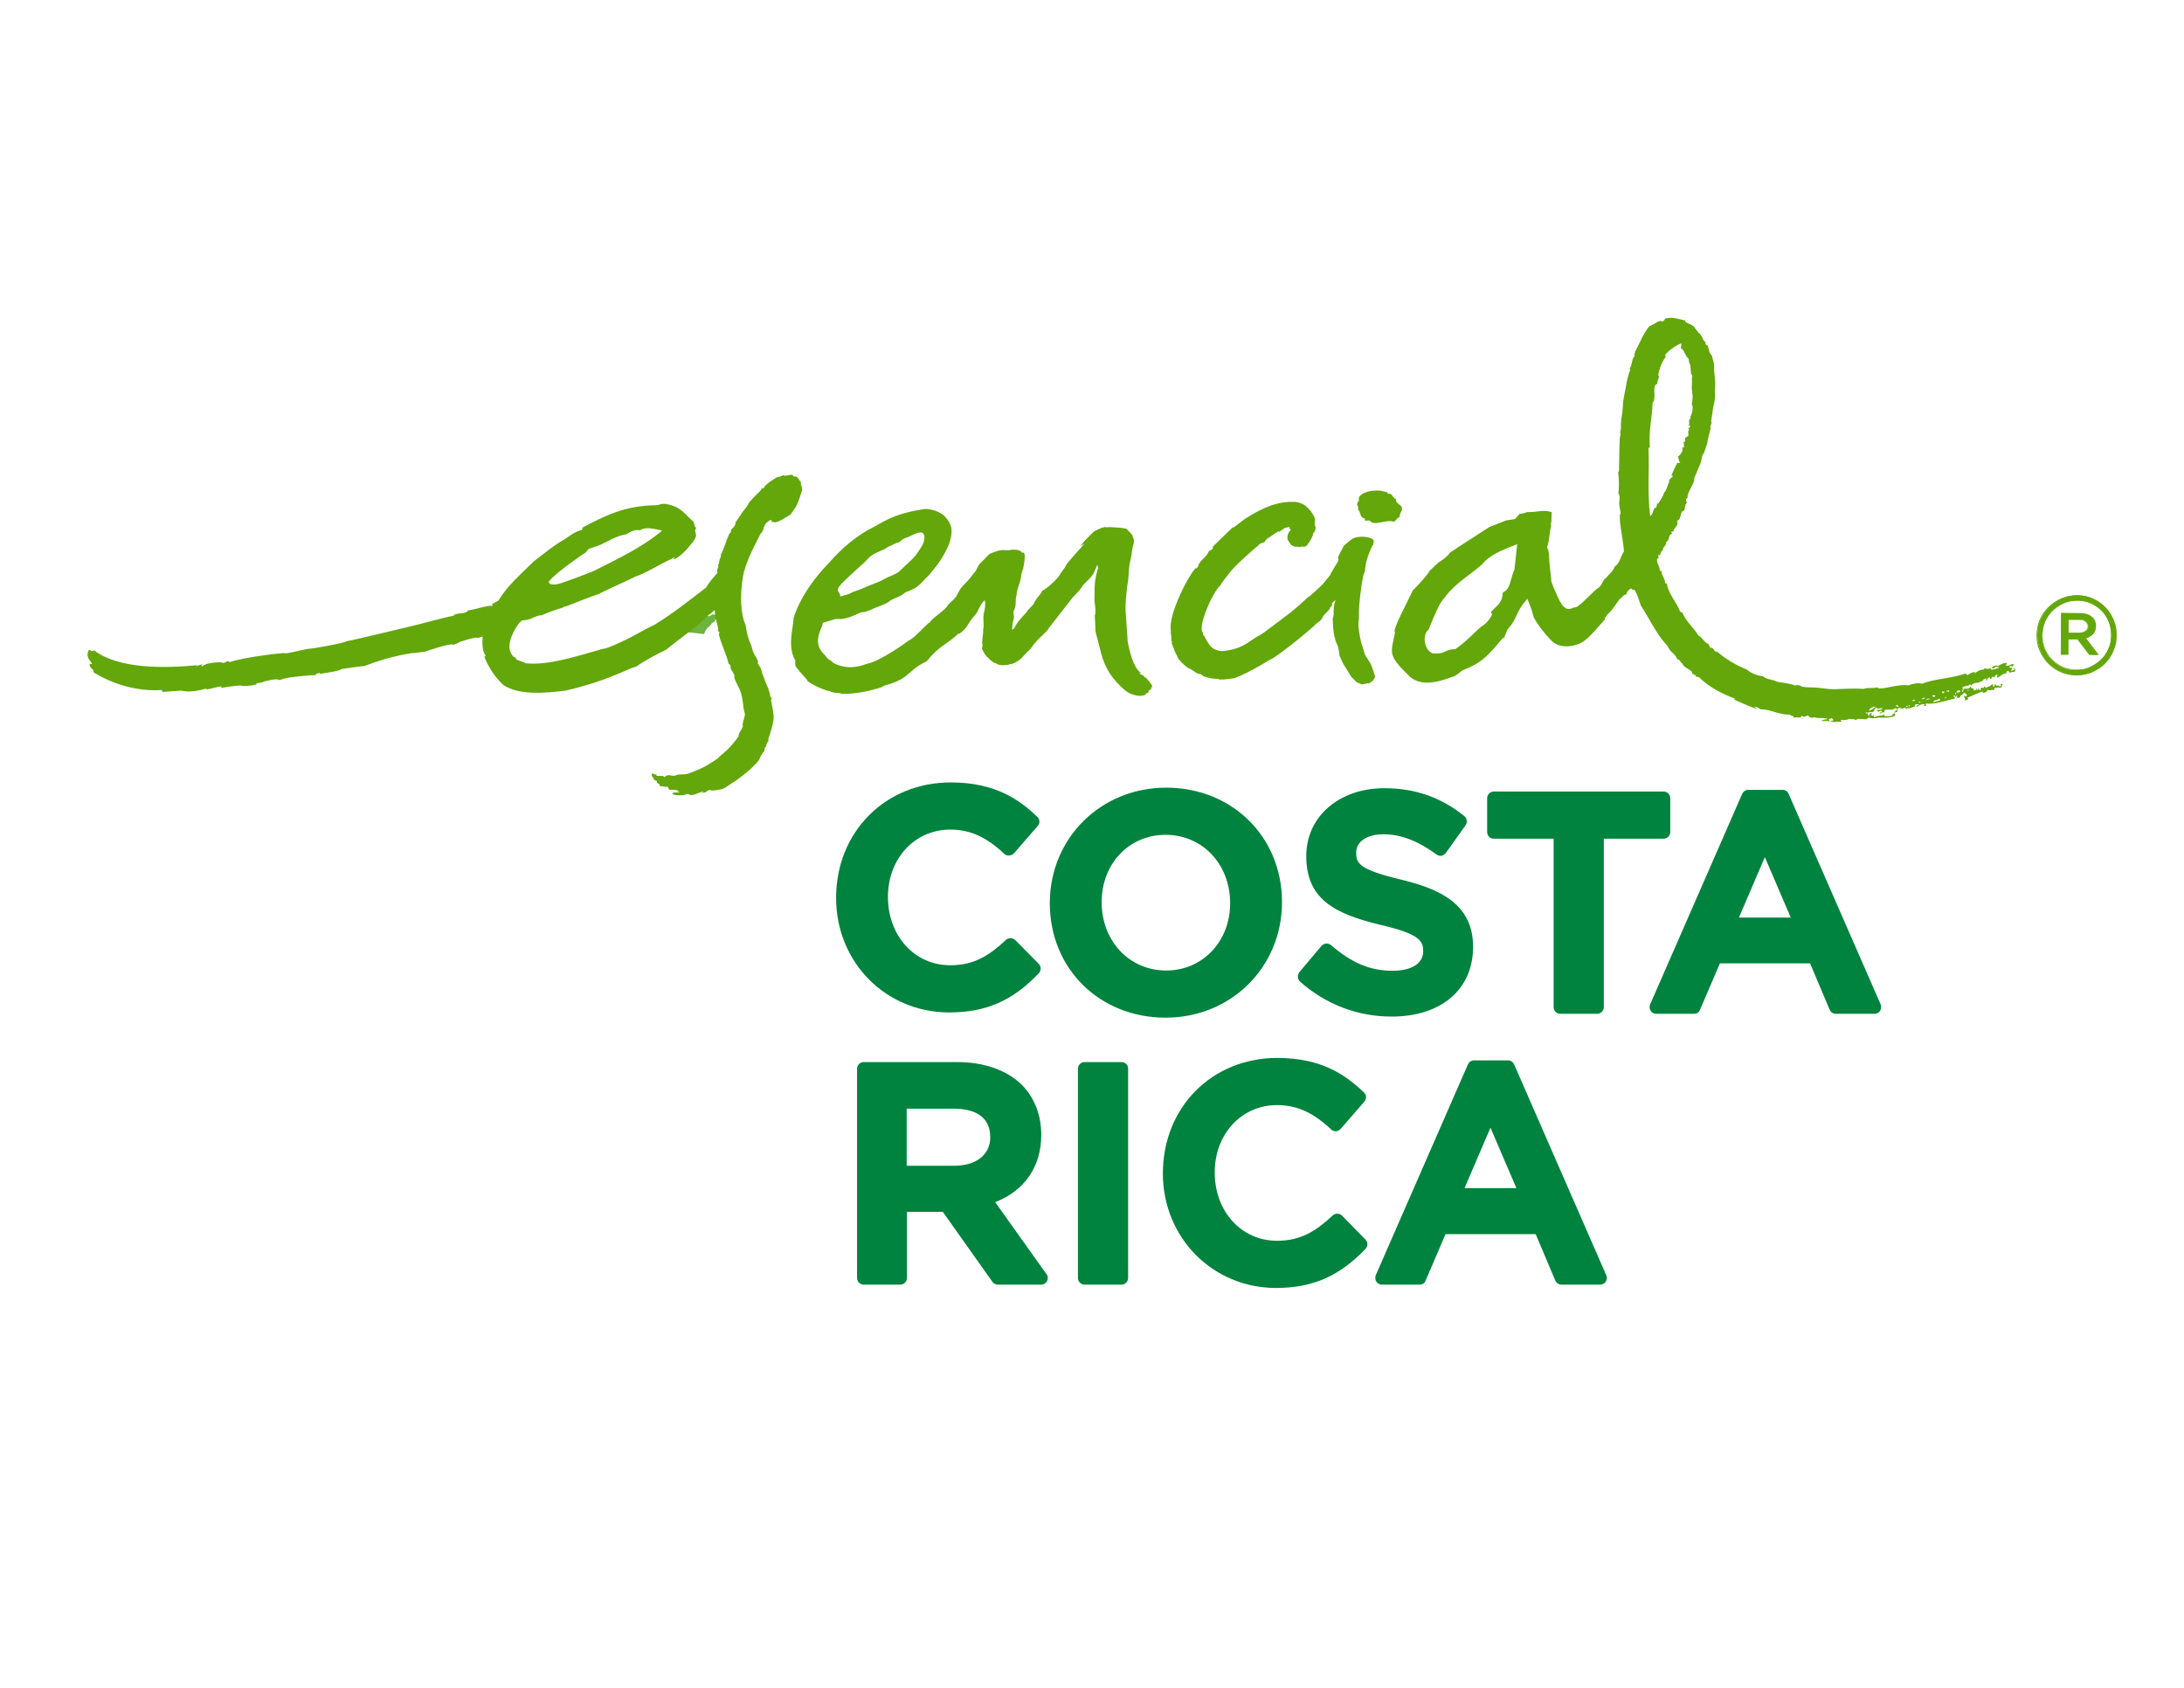
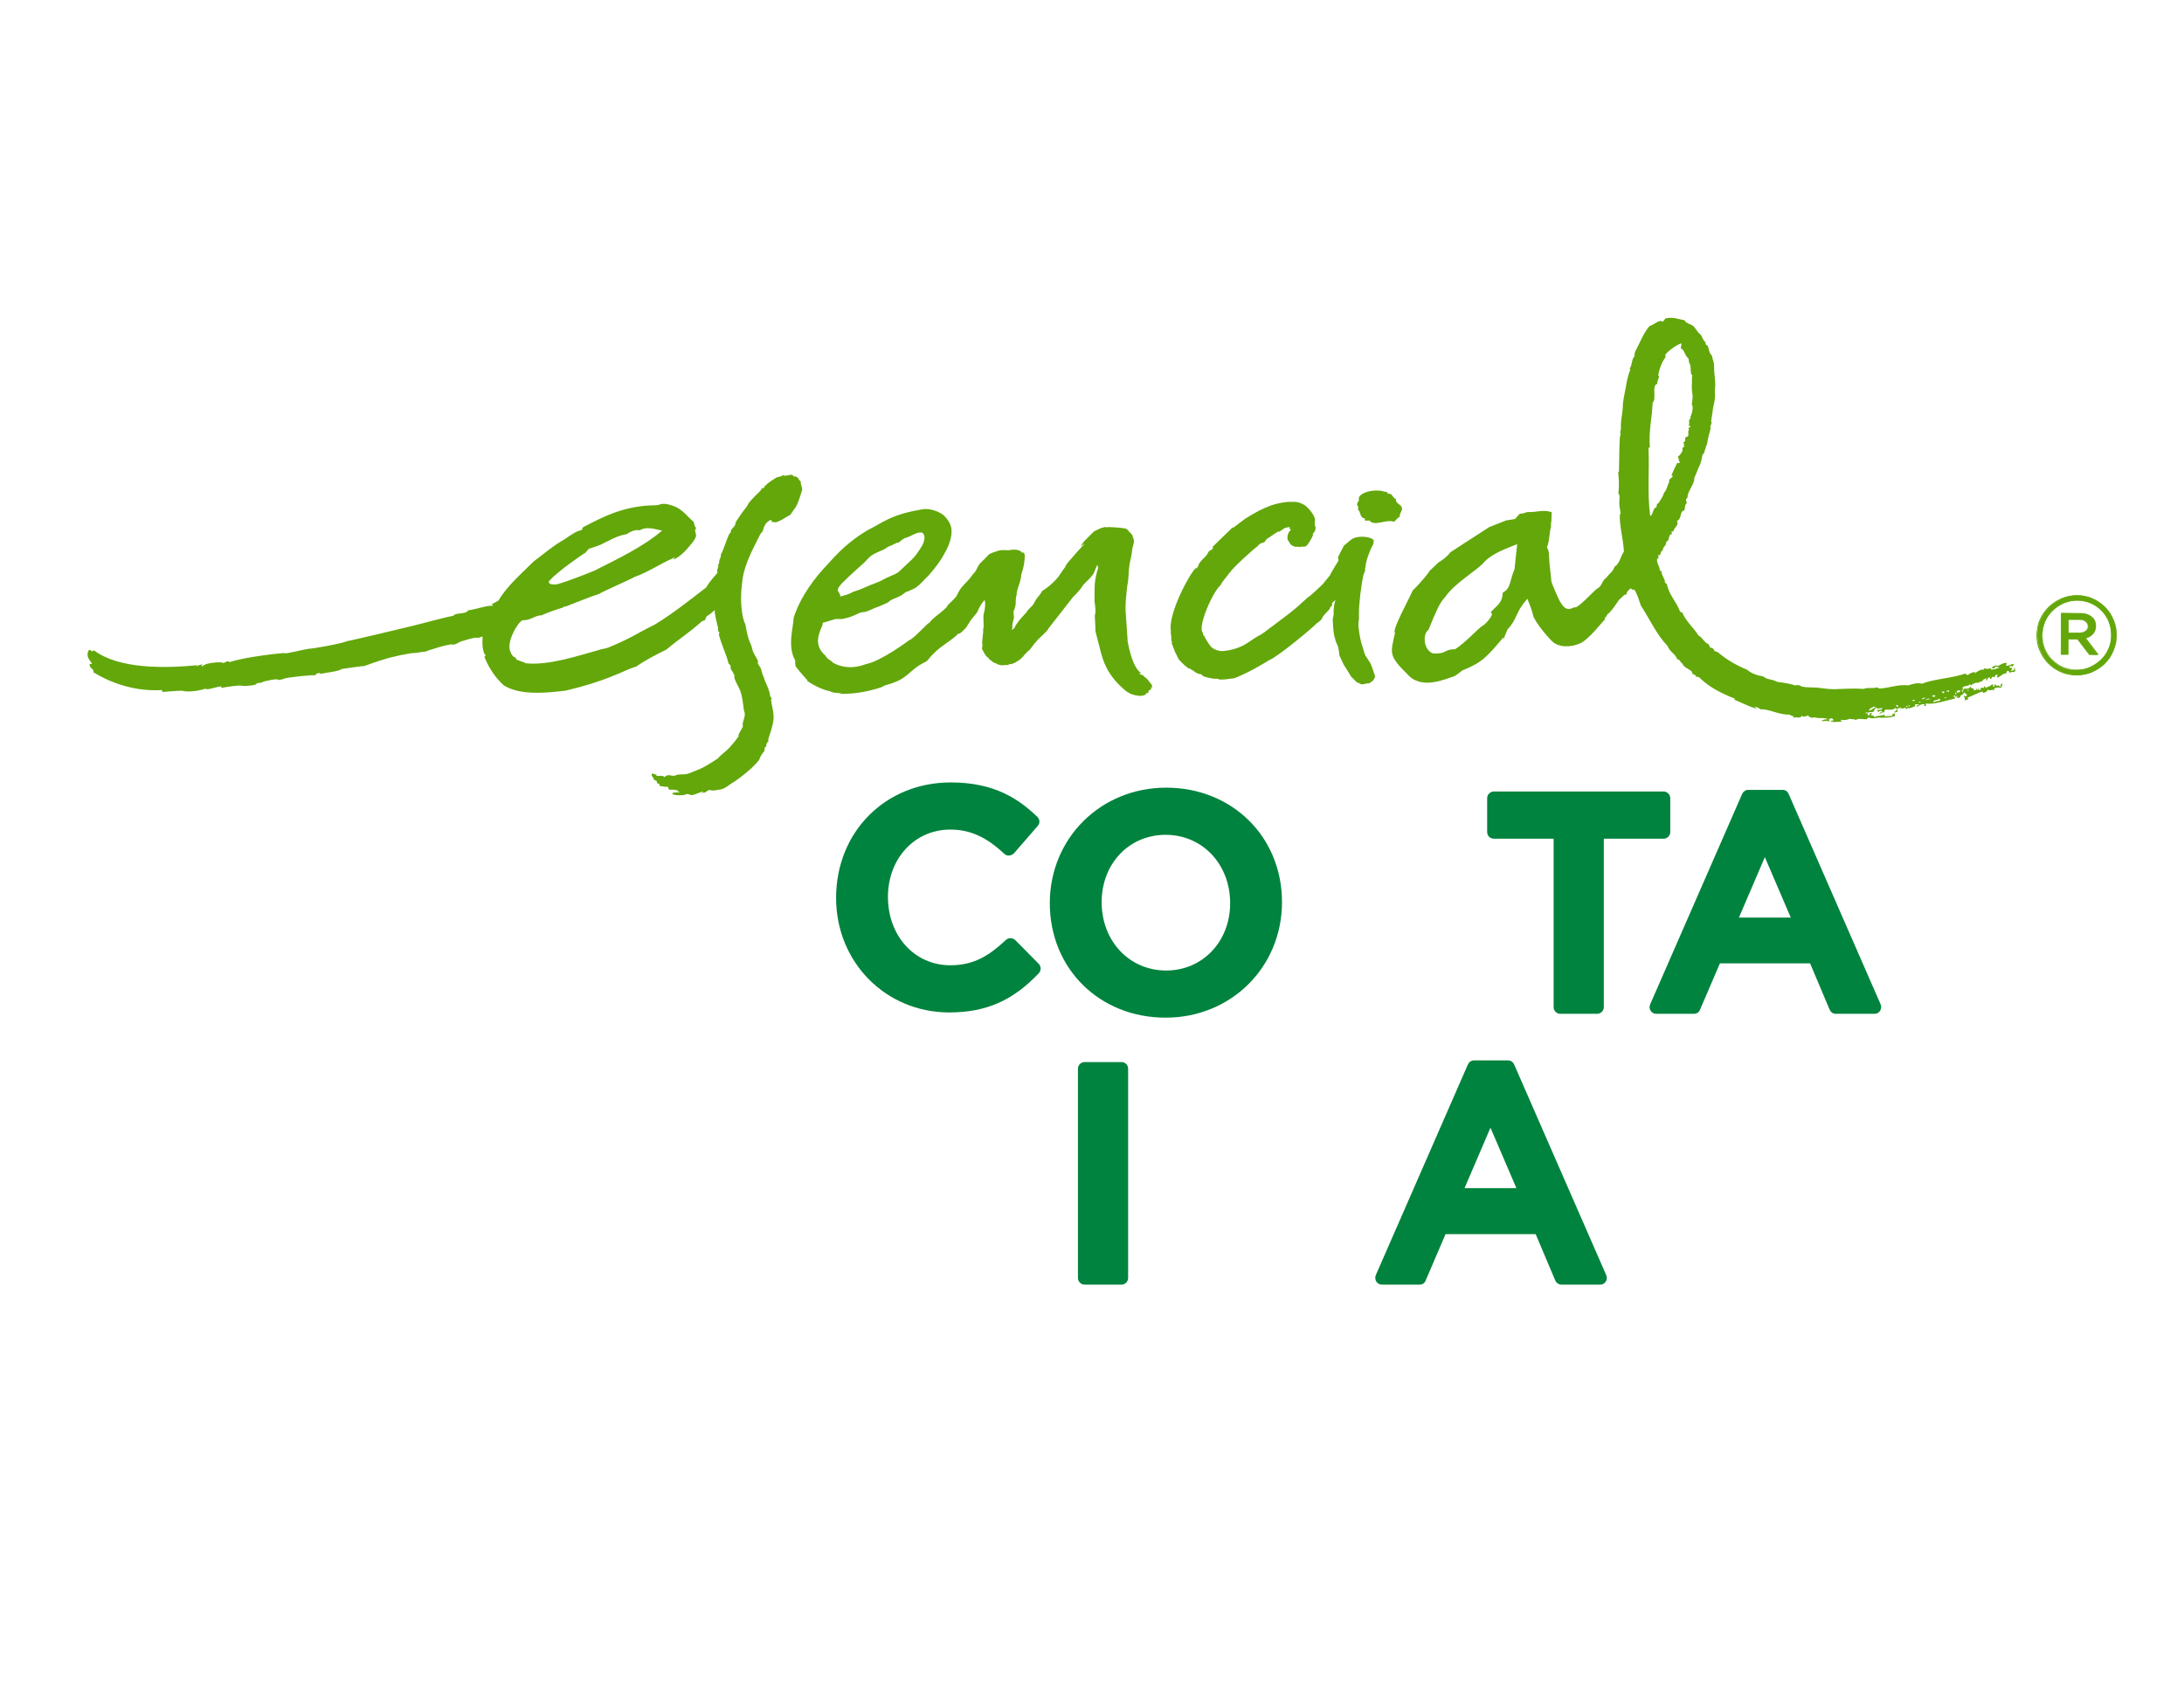
<svg xmlns="http://www.w3.org/2000/svg" version="1.1" id="Layer_1" x="0px" y="0px" viewBox="0 0 792 612" style="enable-background:new 0 0 792 612;" xml:space="preserve">
  <style type="text/css">
	.st0{fill:#6CB33F;}
	.st1{fill:#00833E;}
	.st2{fill:#63A70A;}
</style>
  <path class="st0" d="M255.9,223.6c0.4,2.2-2,1.2-2.6,2.2C252.9,225.2,254.8,223.9,255.9,223.6z" />
-   <path class="st0" d="M248,229.1c0.6-0.6,0.9-1,1.3-1.3c0,0.3,0.6-0.6,0.4-0.9c0.3-0.1,0.3-0.4,0.6-0.6c0.1,0.1-0.4,0.3,0,0.4  c0.6-0.4,0.7-1.4,1.4-2c0.1-0.1,0.6-0.1,0.9-0.3c0.1-0.1,0.3-0.4,0.4-0.6c0.7-0.7,1.7-1.3,2.2-1c-0.1,0.6-0.9,0.7-1,1.2  c0.3,0.1,0.4-0.4,0.6,0.1c0.7-0.4,1.2-0.6,1.4-0.9c0.3,0,0.6,0,0.9,0.3c0.6-0.4,0.9-0.4,1.6-0.9c0.1,0.7,0.9-0.1,1.3,0.4  c0.3,0,0.4,0,0.7-0.1c0.4,0.6,1,0,1.3,0.9c-0.3,0.3-0.6,0-0.9,0.4c0-0.1-0.1-0.1-0.1-0.3c-0.6,0.3-1,0.9-1.6,0.7  c0.1,0.9-0.9,1-1.3,1.4c-0.1,0.1-0.1,0.4-0.4,0.6c-0.4,0.6-1.2,0.9-1.4,1.4c-0.4,0.4-0.7,1.3-1,1.9" />
  <g>
    <path class="st1" d="M368.2,340.9c-0.9-0.9-2.4-1-3.4-0.1c-6.1,5.7-11.6,9.2-20.2,9.2c-12.9,0-22.6-10.6-22.6-24.8   c0-13.9,9.7-24.4,22.6-24.4c7.1,0,13,2.6,19.6,8.8c0.5,0.5,1.2,0.7,1.8,0.6c0.6-0.1,1.3-0.3,1.7-0.8l8.6-9.9c0.9-1,0.8-2.4-0.1-3.3   c-6.5-6.2-15.2-12.5-31.4-12.5c-23.7,0-41.6,17.9-41.6,41.9c0,23.3,18,41.5,41,41.5c13.3,0,23-4.2,32.5-14.2c0.9-0.9,0.9-2.5,0-3.4   L368.2,340.9z" />
    <path class="st1" d="M422.9,285.6c-23.7,0-42.2,18.3-42.2,41.9c0,23.7,18,41.5,42,41.5c23.7,0,42.2-18.3,42.2-41.9   C464.9,303.4,446.8,285.6,422.9,285.6 M422.9,351.9c-13.3,0-23.4-10.6-23.4-24.8c0-13.9,9.9-24.4,23.2-24.4   c13.3,0,23.4,10.6,23.4,24.8C446.1,341.4,436.1,351.9,422.9,351.9" />
-     <path class="st1" d="M507.9,318.9c-15.4-3.7-16.1-6-16.1-9.8c0-4,4-6.6,9.9-6.6c6.3,0,12.5,2.4,19.2,7.3c0.5,0.4,1.2,0.6,1.8,0.5   c0.6-0.1,1.2-0.5,1.6-1l7.2-10.1c0.7-1,0.5-2.5-0.5-3.3c-8.4-6.8-17.9-10.1-29-10.1c-16.4,0-28.3,10.3-28.3,24.6   c0,15.4,9.9,20.9,27.1,25c14.2,3.3,15.3,5.9,15.3,9.5c0,5.3-5.7,7.1-11,7.1c-8.2,0-14.9-2.8-22.4-9.3c-0.5-0.4-1.1-0.6-1.8-0.6   c-0.6,0.1-1.2,0.4-1.7,0.9l-8,9.5c-0.8,1-0.7,2.5,0.2,3.4c9.4,8.3,20.8,12.7,33.3,12.7c17.9,0,29.5-9.8,29.5-25.3   C534.2,327.5,521.6,322.2,507.9,318.9" />
    <path class="st1" d="M605.7,301.7v-12.3c0-1.3-1.1-2.4-2.4-2.4h-61.6c-1.3,0-2.4,1.1-2.4,2.4v12.3c0,1.4,1.1,2.4,2.4,2.4h21.7v61.1   c0,1.3,1.1,2.4,2.4,2.4h13.4c1.3,0,2.4-1.1,2.4-2.4v-61.1h21.7C604.6,304.1,605.7,303,605.7,301.7" />
    <path class="st1" d="M648.6,287.8c-0.4-0.9-1.2-1.4-2.2-1.4H634c-1,0-1.8,0.6-2.2,1.4l-33.4,76.4c-0.3,0.8-0.3,1.6,0.2,2.3   c0.4,0.7,1.2,1.1,2,1.1h13.7c1,0,1.9-0.6,2.2-1.5l7.2-16.8h32.7l7.1,16.8c0.4,0.9,1.2,1.5,2.2,1.5h14.1c0.8,0,1.6-0.4,2-1.1   c0.4-0.7,0.5-1.5,0.2-2.3L648.6,287.8z M649.4,332.7h-18.8l9.4-21.9L649.4,332.7z" />
-     <path class="st1" d="M360.9,435.9c10.7-4.2,16.7-12.9,16.7-24.4c0-7.1-2.4-13.4-7-18.1c-5.5-5.4-13.7-8.3-23.6-8.3h-33.8   c-1.3,0-2.4,1.1-2.4,2.4v75.9c0,1.3,1.1,2.4,2.4,2.4h13.3c1.3,0,2.4-1.1,2.4-2.4v-24h13l18,25.4c0.4,0.6,1.2,1,2,1h15.7   c0.9,0,1.7-0.5,2.1-1.3c0.4-0.8,0.4-1.8-0.2-2.5L360.9,435.9z M328.8,402h17c6.1,0,13.3,1.8,13.3,10.4c0,6.3-5.1,10.3-13.2,10.3   h-17.1V402z" />
    <path class="st1" d="M406.7,385.1h-13.4c-1.3,0-2.4,1.1-2.4,2.4v75.9c0,1.3,1.1,2.4,2.4,2.4h13.4c1.3,0,2.4-1.1,2.4-2.4v-75.9   C409.1,386.1,408,385.1,406.7,385.1" />
-     <path class="st1" d="M486.7,440.8c-0.9-0.9-2.4-1-3.4-0.1c-6.1,5.7-11.6,9.2-20.2,9.2c-12.9,0-22.6-10.6-22.6-24.8   c0-13.9,9.7-24.4,22.6-24.4c7.1,0,13,2.6,19.6,8.8c0.5,0.5,1.2,0.7,1.8,0.7c0.6,0,1.2-0.4,1.7-0.9l8.6-9.9c0.8-1,0.8-2.4-0.2-3.3   c-6.5-6.2-15.2-12.5-31.4-12.5c-23.7,0-41.5,17.9-41.5,41.9c0,23.2,18,41.5,41,41.5c13.2,0,23-4.2,32.5-14.2c0.9-0.9,0.9-2.4,0-3.3   L486.7,440.8z" />
    <path class="st1" d="M582.5,462.4L549.1,386c-0.4-0.9-1.2-1.5-2.2-1.5h-12.4c-1,0-1.8,0.6-2.2,1.5l-33.4,76.4   c-0.3,0.7-0.2,1.6,0.2,2.3c0.5,0.7,1.2,1.1,2,1.1h13.7c1,0,1.9-0.6,2.2-1.5l7.2-16.8h32.7l7.1,16.8c0.4,0.9,1.3,1.5,2.2,1.5h14.1   c0.8,0,1.6-0.4,2-1.1C582.8,464,582.8,463.1,582.5,462.4 M549.9,430.8h-18.8l9.4-21.9L549.9,430.8z" />
    <path class="st2" d="M417,247.5c0-0.2-1.4-1.7-1.4-1.7c-0.7-0.3-1-0.9-1-0.9c-0.1,0.1-0.9-0.4-1.4-0.6c-0.7-0.3,1-0.1,0.6-0.3   c-2-1.1-3.8-5.4-4.9-11.6c0.1,0.2-0.6-8.5-0.6-9.3c-0.4-4,0.2-7.8,0.5-10.8c0.5-2,0.5-5.6,0.7-6.9c0.3-2.4,0.6-2,1.2-6.9   c0.2-0.4,0.3-1.3,0.5-1.7c0.1-1.4-0.3-1.6-0.5-2.4c0.2-0.5-1.4-1.6-2-2.5c-0.5-0.6-6.8-0.8-6.8-0.8c-0.4,0.3-1-0.1-1.2,0   c-1,0.2-1.5,0.4-1.5,0.4c-1,0.5-1.6,0.7-2.5,1.2c-0.5,0.5-2.9,2.9-3.3,3.3c-3.6,4.3,1-0.2-0.5,1.6c-1.2,1.3-3.3,3.6-5.5,6.2   c-1,1.1-0.8,1.5-1.7,2.6c-0.7,0.8-1.5,2.4-2.2,3.1c-2.2,2.6-5.1,4.6-5.5,4.7c-1.5,2.6-1.7,1.8-3.3,5c-0.8,0.9-1.4,1.4-2.1,2.2   c-0.2,0.8-2.5,2.5-4.3,5.4c-0.1,0.3-0.4,0.9-0.6,1.1c-0.2,0-0.5,0.5-0.7,0.5c0-0.7,0,0,0.1-0.7c-0.1-2.1,0.8-3.8,0.6-3.9   c0-0.4-0.2-1.6-0.2-2c1.5-3.3,0.3-3.3,1.3-6.7c-0.5,1,0.4-2.1,0.4-2.1c0.6-1.6,1.1-3.4,1.2-4.9c0,0,1.2-2.9,1.2-6.6   c-0.1-1.8-1-1-1-1c0,0,0,0,0-0.1c0,0,0,0,0,0s-0.8-1.7-4.7-0.9c-1.2,0.1-2.7-0.4-4.8,0.5c-0.9,0.3-1.1,0.3-2.3,0.9   c-0.5,0.4-1.8,1.9-2.2,2.2c-0.3,0.3-0.5,0.5-0.8,0.8c-0.3,0.3-0.6,0.6-0.8,0.9c-0.3,0.4-1,2-1.3,2.4c-0.7,0.8-1.4,1.7-2,2.5   c-1.5,1.8-1.6,1.6-3,3.3c-0.5,0.5-1.1,1.7-1.1,1.7c-0.3,0.6-0.6,1.2-0.9,1.7c-1.3,1.4-1.9,2-3,3c-0.4,1.6-6.4,5.1-6.6,6.5   c0.3-1.2-5.6,5.7-7.5,6.3c0,0-10.1,7.6-15.6,8.6c-6.2,2.4-10.5,0.3-11.9-0.5c-1-1.1-1.7-1.1-2.2-1.8c0.1,0.1-0.8-0.9-0.6-0.8   c-4.4-3.8-2.3-8.1-1.1-10.9c0.1-0.5,0.1-0.8,0.2-1c1-0.2,2.2-0.7,4.4-1.3c0.7-0.2,1.9,0.1,2.8-0.1c0.4-0.1,1-0.2,2.1-0.5   c1.5-0.4,4-1.7,4.4-1.8c0.8-0.2,1.2-0.1,1.9-0.3c1.5-0.5,3.1-1.3,3.1-1.3c1.5-0.5,3.1-1.2,4.6-1.9c0.8-0.4,0.8-0.7,1.6-1.1   c0.9-0.5,2.7-1.1,3.5-1.6c0.4-0.2,1.3-1,1.7-1.2c0.6-0.4,0.7-0.1,1.3-0.5c0.5-0.3,1.9-0.8,2.4-1.2c1.9-1.4,2.9-2.8,4.6-4.4   c2.2-2.6,4-4.7,5.8-8.1c0.9-1.6,1.9-3.5,2.4-6.5c0.1-1.6,0.5-3.8-2.6-7c-2.7-2.3-6.6-2.7-8-2.3c-11.6,1.9-14.5,5-19.7,7.5   c-4.5,2.7-8.8,5.9-14.1,11.9c-5.3,5.5-10.3,12.2-12.8,19.9c-0.1,3.7-2.4,10.4,0.6,15.5c-0.1,0.7,0,1.4,0.1,2.1   c1.2,1.6,2.9,3.5,4.4,5.2c-0.1,0-0.2,0-0.3,0c2.9,2.1,6.9,3.7,8.7,3.9c-0.1,0.1-0.1,0.1-0.2,0.1c1.5,0.5,2.8,0.5,4.2,0.6   c-0.2,0-0.5,0.1-0.8,0.2c6.1,0.1,11.1-1.1,15.1-2.4c0.5-0.3,0.9-0.5,1.4-0.7c9-2.4,8-5.3,14.6-8.5c0,0.1,0.9-0.7,0.9-0.7   c3.8-4.9,7.4-6,11.1-9.6c0.1,0,0.2,0.1,0.3,0.1c0,0,1.5-1,2.6-2.5c0.5-0.8,1-1.6,1.6-2.5c0.5-0.6,1.3-1.6,2.2-2.7   c0.1-0.2,0.6-1.4,0.7-1.5c1.1-2.2,1.9-2.8,2.1-3c0.3,1.2,0.2,3-0.4,5.1c-0.3,2.2,0.3,3.8-0.2,5.7c0.2,0.8-0.5,4.3-0.3,5   c0.3,0.8-0.3,1.4,0,2.1c0.2,0.4,0.8,1.4,1,1.8c0.4,0.6,0.5,0.7,1,1.1c0.4,0.2,0.5,0.6,0.8,0.9c0.5,0.1,1,0.8,1.4,1   c0.6,0,1.2,0.6,1.8,0.7c0,0.1,1.4,0.3,1.6,0.2c0.5,0,1-0.1,1.5-0.1c0,0.1,0.3,0,0.9-0.3c0.2,0,0.3,0,0.5,0c0,0.2,0.4-0.2,1.6-0.6   c0.2-0.2,0.8-0.6,1.1-0.7c0.1-0.1,1-0.8,1.1-0.9c0.1-0.4,0.5-0.3,0.7-0.8c0.2-0.4,0.6-0.5,1-1.1c0.2-0.3,0.8-0.7,1.1-1   c0.4-0.3,1.8-2.5,2.2-2.7c0.8-1.4,4.3-3.9,4.7-5.1c0.9-1.1,8-10.3,8.9-11.4c1.9-1.9,2.8-2.9,3.7-4.4c2.3-2.4,2.1-1.9,3.7-4   c0.2-0.3,1.1-2.8,1.4-3.2c0.3-0.4,0,1.2,0.4,0.7c-1.6,5.4-1.3,6.2-1.4,12.4c0,0.1,0.7,3.9,0.1,5.2c0,0.1,0.2,3.6,0.2,3.8   c0,2.5,0,1.6,1.6,7.9c1.2,5.1,2.8,9.7,8.5,14.8c1.2,1.1,2.7,2.3,5.7,2.6c1.7,0.1,2.5-0.5,2.7-0.5c0.1-0.1-0.6-0.1-0.4-0.2   c0.5-0.4,0.6,0,1.1-0.5c0.1-0.1,0.1-0.6,0.2-0.7c0.1-0.2,0.8-0.4,0.9-0.5c0-0.1-0.2-0.7-0.2-0.7c0.2-0.2,0.1,0.3,0.4,0.2   C418.1,248.3,417,247.6,417,247.5 M305.3,211.5c2.8-2.8,8.2-7.6,8.2-7.6c2.5-2.7,2.3-2.6,7.3-4.8c0.5-0.4,1-0.7,1.6-1   c0.5-0.2,1-0.4,1.5-0.6c-0.2-0.2,0.7-0.2,1.3-0.7c1.1,0.1,0.8-0.6,3-1.7c1.9-0.4,4.1-2.3,6.1-2c0.6,0.2,1.7,1.5,0.2,4.6   c-1.2,1.9-2.4,4-4.6,5.9c-1.2,1.1-2.4,2.3-3.6,3.4c-1.1,1.2-3.6,1.8-5.9,3.1c-1.9,1.1-4.4,1.8-6.3,2.7c-2.4,1.1-3.8,1.5-5,1.9   c-0.8,0.7-3.3,1.3-4.4,1.6C304.8,214.2,302.3,214.8,305.3,211.5" />
    <path class="st2" d="M460.2,239.4c3.1-1.2,15.4-11.4,17.3-13.4c0.9-0.7,0.7-0.4,1.5-1.2c0.3-0.2,0.9-1.5,0.9-1.5l2.3-2.5   c0.2-0.3-0.4-0.1,0.8-1.2l0.1-1c0.4-0.3,0.8-0.7,1.2-1.1c-0.2,0.7-0.5,1.7-0.5,2.3c-0.1,0.7-0.2,1.3-0.2,2c0.2,1-0.3,2.6-0.3,2.6   c0,0,0.1,5.6,0.9,7.3c0,0.7,0.9,2.4,0.9,2.4c0.3,0.8,0.7,3.6,0.6,3.5c0.1,0.2,1.5,3.5,2.1,4.2c0.8,1.2,1.4,2.3,2.2,3.6   c0.8,0.7,1.1,1.1,1.9,1.9c0.5,0.2,1.2,0.6,1.7,0.8c0.7,0.2,2.2-0.5,2.9-0.3c0.5-0.3,0.9-0.7,1.4-1c0.3-0.5,0.6-0.9,0.8-1.4   c0,0-1.4-4.7-2-5.3c-0.5-0.9-1.1-1.7-1.6-2.5c-0.3-0.7-0.5-1.4-0.7-2.1c-0.3-0.9-0.5-1.8-0.8-2.6c-0.3-1.2-0.5-2.4-0.7-3.6   c0.1-0.1-0.6-2.3-0.1-4.8c0-0.7,0-1.4,0-2.1c0-3.6,0.8-9.9,1.6-13.9c0.4-0.7,0.6-1.6,0.8-2.3c-0.2,0.4-0.3,0.3-0.2,0   c0.6-2.1-0.1-0.1,0.4-2.1c0.3-1.2,0.1-0.9,1.2-3.8c0.3-0.9,1.1-2.5,1.1-2.5c0.3-0.3,0.3-0.2,0.5-1.7c-0.3-1.5-5.8-2.2-8.1-0.5   c-0.3,0.2-0.6,0.4-0.9,0.7c-0.6,0.5-1.2,1-1.8,1.5c-0.5,1-0.6,1.1-0.8,1.5c-0.2,0.5-0.6,1-0.8,1.6c-1.3,2,0.1,1.5-0.6,2.7   c-0.9,1.4-1.7,2.8-2.5,4.2c-0.1,0.2-0.3,0.5-0.4,0.8l-2.7,3.3c-0.5,0.4-4.7,4.6-5.5,4.8c0.3-0.1-2.5,2.2-2.9,2.7   c-0.9,0.8-2.8,2.4-3.6,3l-6.5,4.9c-2.4,1.7-2.6,2.2-5.5,3.7l-2.6,1.7c-3.1,2.3-6.9,3.2-10,3.4c-1.8-0.2-3.4-0.8-4.4-2.3   c-0.4-0.5-1.5-2.3-1.6-2.6c-0.7-1.7-0.5,0.1-0.8-1.8c-2.1-2,3.7-15,6.4-17.2c0.8-1.6,2.4-3.2,3.4-4.7l-0.1,0.2   c1-1.7,8.9-8.9,10.5-9.9l-0.3,0.1c1.3-1.3,1.4-0.8,2.6-1.4c-0.3-0.2,0.9-1.3,1.4-1.6l0,0.1c0.8-0.5,2.4-1.8,3.7-2.4l0,0.3   c1-0.7,2.1-1.6,2.7-1.6c0.2,0,0.7-0.2,1.2-0.2c0,0.1-0.1,0.2-0.1,0.7c1.1-0.1,0.1,0.8-0.1,1c-0.8,1.1-0.6,2.8-0.6,2.8s0.6,1,1,1.6   c0.5,0.7,1.9,1.3,2.6,1c0.5,0.2,1.1,0.2,1.3,0c0,0,1.4,0.1,1.7-0.1c0.9-0.5,2.3-3.3,2.3-3.3c0.6-1.1,0.2-1.6,0.3-1.4   c0,0,0.6-0.2,0.9-1.4c0.3-1.8-0.4-0.3-0.2-2.9c0.6-1.8-2.6-5.3-3.8-6c-2-1.2-3.6-1.2-4.7-1.1c-0.5-0.1-1,0-1.4,0   c-2.4,0.2-4.1,0.7-5.8,1.2c-3.3,1.2-6.1,2.7-8.9,4.5c-0.2,0-3,2.1-4.5,3.3c-0.4,0.3-0.6,0.3-0.8,0.3c0.2-0.1-7.2,6.9-7.2,7.1   l0.2,0.4c-1.3,1.4-0.7,0.1-1.8,1.5c-0.1,0.9-2.1,2.5-2.8,3.4c-0.4,0.6-0.5,0.7-0.8,1.2c-0.1,0.2,0.2-0.1,0.3-0.1l-0.7,1.1   c-0.4,0.3-0.6,0.3-0.3-0.1c-2.4,2-10.3,17-9.2,22.9c-0.2,1,0.4,2.4,0.1,3.5l0.3,0.3l-0.1,0.7c2,5.3,0.4,1.3,2.5,5.8   c1.8,2.1,3,2.9,4.1,3.7c-0.2-0.1-0.5-0.6,0.1-0.3c-0.1,0.3,1.5,0.8,1.6,1.2c0.5,0.3,2.3,1.3,1.8,0.6c0.3,0.3,2,1,0.9,0.8   c0.6,0.2,1.2,0.5,1.7,0.6c0,0,2.2,0.6,3.5,0.5c0.5,0,0.9,0.1,1.1,0.3c0.9,0,1.7,0,2.4-0.1c0,0,3.1-0.4,3.1-0.4   C453.6,243.6,460.2,239.4,460.2,239.4" />
    <path class="st2" d="M507.6,187.4c-0.1-1.6,1-2,0.8-3.1c-0.1-1.5-2.3-1.4-2.2-3.4c-0.9-0.2-1.1-1.2-1.8-1.7c-0.5-0.3-1.4,0-1.4-0.8   c-1.3-0.1-1.6-0.4-2.7-0.5c-2.4-0.2-6.2,0.3-7.5,2.4c0.1,0.7-0.3,0.9,0.1,1.2c-0.5,0.2-0.6,0.8-0.8,1.4c0.2,0.7,0.7,0.8,0.3,1.9   c1.2,0.6,0.5,3,2.6,3.2c0,0.4-0.3,0.4,0,0.7c0.6,0.2,0.9,0,1.6,0c1.8,2.4,6-0.6,8.9,0.5C506.4,188.6,506.7,187.7,507.6,187.4" />
    <path class="st2" d="M280.5,189.2c1,1,5.1-2.2,6.1-2.5c2-3.2,2.2-2.1,4.2-8.8c0.4-0.9-0.6-2.1-0.4-3.3c-0.9-0.5-0.8-2.1-2.6-1.8   c-0.4-1.5-2.6,0.2-3.9-0.5c-0.8,0.7-2.2,0.6-2.4,0.9c-1.3,0.8-2.9,1.8-4.1,3c-0.2,0.2-0.2,0.6-0.5,0.8c-0.1,0.1-0.5-0.1-0.6,0   c-0.1,0.1-0.2,0.4-0.2,0.5c-0.8,1-2.2,2.2-3,3.1c-0.4,0.5-0.7,0.7-1.1,1.2c-0.6,0.7-0.7,1.1-1.2,1.9c-0.5,0.7-1.2,1.5-1.7,2.2   c-0.8,1.1-1.5,2.3-2.1,3.1c-0.4,0.6-0.2,0.9-0.5,1.5c-0.3,0.6-1,1.1-1.4,1.7c-0.1,0.2,0,0.6-0.1,0.8c-0.1,0.3-0.6,0.5-0.6,0.7   c-1.2,2.6-1.8,5.3-3.1,7.6c0.5,0.1-0.2,1-0.4,1.8c-0.2,0.9,0,1.4-0.6,1.7c0.7,0.5-0.7,1.9-0.1,2.8c0,0.1-0.1,0.1-0.1,0.2   c-1.5,1.7-3.2,3.7-4,5.2c-6,4.6-12.1,9.5-18.7,13.5c-3.6,1.7-6.5,3.5-9.9,5.2c-1.9,0.9-3.9,1.9-6,2.7c-0.5,0.2-0.8,0.3-1.2,0.5   c-0.6,0.2-1.1,0.3-1.7,0.4c-0.5,0.1-1,0.2-1.5,0.4c-7.2,2-18.2,5.7-26.4,4.8c-1-0.6-2.4-0.8-3.5-1.4c0-0.2-0.2-0.3-0.1-0.7   c-1.1,0.2-2.1-1.9-2.3-3.1c-0.6-3.6,3.1-9.8,4.7-10.4c3,0.1,4.5-1.8,6.9-1.8c2.5-1.1,5-2,7.7-2.8c0.4-0.2,0.5-0.5,1.1-0.4   c4.7-1.8,8.7-3.5,12.2-4.6c0-0.3,11.2-5.2,12.7-6.1c5.1-1.8,9.5-4.9,14-6.8c0-0.1,0.5-0.6,0.5-0.2c-1.5,1.6,2-0.2,4.4-3   c1.3-1.5,3.2-3.5,3.4-4.9c0.1-1-0.8-1.9,0.1-2.9c-0.8-0.4-0.6-1.5-1-2.2c-2.3-2-4.1-4.5-6.9-5.6c-1.1-0.4-2.8-1-4.2-0.9   c-0.8,0-1.6,0.5-2.5,0.5c-11.2,0.1-18.5,3.8-26.5,8c-0.4,0.5-0.2,0.7-0.4,1c-2.1,0.3-4.4,2.1-6.2,3.3c-4.1,2.3-7.6,5.3-11.3,8.1   c-4.5,4.5-9.3,8.5-12.8,14.2c-0.8,0.5-1.7,0.9-2.6,1.4c0.5-0.1,0.6,0.1,0.5,0.5c-1.5-0.4-6.1,1.3-8.8,1.6c-1.1,1.7-4.5,0.6-5.4,2   c-2,0.2-14.3,3.6-15.1,3.7c-1,0.3-22.9,5.5-23.6,5.5c-1.2,0.8-13.4,2.9-13.4,2.7c-3,0.4-9,2.1-9,1.6c-0.6-0.1-14.2,1.3-20.1,3.3   c-0.6-0.9-1.5,0.3-2.3,0.3c-0.4-0.7-7.3,0.2-6.5,0.8c-0.8-0.6-0.5,0.9-1.4,0.2c0-0.3,0.5-0.1,0.4-0.5c-0.9,0.1-1.6,0.4-2.2,0.8   c0.1-0.2,0.3-0.3,0.4-0.5c-12.5,1.2-28.5,1.3-37.4-5.3c-0.4-0.1-0.4,0.3-0.9,0.2c-0.4-0.1-0.5-0.5-1-0.5c-1.5,2.5,0.4,3.7,1.1,5.2   c-0.5,0.1-0.5-0.3-0.9,0c-0.2,1.6,1.9,1.8,1.3,2.9c6.9,4.3,15.8,7.1,25,6.5c-0.1,0.3,0,0.5,0.1,0.7c2.6-0.2,7.4-0.6,7.3-0.4   c2.1,0.5,5.5,0.1,8.4-0.8c0.3,0.8,4.2-0.9,5.8-0.8c-0.1,0.2-0.5,0.6,0.1,0.5c1.7-0.4,6.8-1,7-0.8c0.5,0.4,6.6-0.2,5.4-0.8   c1.2-0.3,1.8-0.1,2.6-0.6c-0.5,0,5.9-1.5,5.4-0.6c0.8-0.1,1.5-0.3,2.1-0.5c0.3-0.4,11.1-1.6,11.5-1.2c-0.5-0.9,2.6-1.1,1.4-0.5   c1-0.3,7.9-1.1,7.8-1.8c1.2-0.2,8.2-1.2,8.4-1.1c0.4-0.2,6.8-2.4,6.8-2.3c3.1-1.1,10.6-2.6,11.3-2.4l4.4-0.6   c-0.7,0,9.7-3.3,9.6-2.4c0.8-0.1,1.3-0.4,2-0.7c-0.1-0.4,7.1-2.4,6.9-1.8c0.8,0,1.2-0.4,1.9-0.5c-0.1,2.2-0.2,5.4,1.1,6.9   c0,0.3-0.5,0.2-0.4,0.6c1.5,3.7,3.9,7.5,7,10.2c5.8,3.7,15.3,2.8,22.5,1.9c6.4-1.5,12.2-3.3,17.8-5.6h0c2.6-1,5.2-2.4,7.7-3.1   c3.4-2.4,7.2-4.3,11-6.2c3.8-3.3,11.5-8.4,14.8-12.2c0.9-0.5,1.8-1.3,2.7-2.1v0.9c0.3,2,0.8,4.1,1.2,5.6c-0.2,0.9,0.2,1.6,0.6,1.6   c-0.2,0.2-0.3,0.5-0.3,0.8c0.9,3.7,2.6,6.8,3.5,10.5c0.2,0.2,0.4,0.4,0.7,0.6c-0.2,0.5,0.3,0.6,0,1.2c0.5,0.7,1.1,1.7,1.3,2.2   c0.2,0.5,0,1,0.2,1.5c0.5,1.5,1.4,2.8,2,4.3c0.8,2.1,1,4.4,1.3,6.8c0.1,0.7,0.4,1.1,0.4,1.8c0,1.1-0.6,2.2-0.8,3.5   c-0.1,0.2,0.2,0.6,0.1,0.8c-0.3,0.9-1.2,2.2-1.5,2.9c-0.1,0.2,0,0.6-0.1,0.8c-0.8,1.3-3.1,4-4.2,5c-1.2,1.1-2.4,1.9-3.4,3.1   c-2.4,1.5-4.5,3-7.3,4.1c-1.1,0.4-2.5,1.1-3.6,1.4c-1.2,0.3-2.4,0.1-3.6,0.3c-0.5,0.1-0.8,0.4-1.2,0.4c-1.1,0.1-2.5-0.8-3.5,0.5   c-0.6-0.8-1.9-0.3-3-0.5c0-0.1,0-0.3,0.1-0.5c-1,0.2-0.9-0.4-1.7-0.3c-0.4,1.3,0.8,1.2,0.7,2.3c0.6,0,0.7,0.3,1.1,0.4   c-0.4,1.2,1.6,0.8,0.9,1.8c1.6,0.1,1.8,0.4,3.2,0.3c-0.1,0.6,0.3,0.9,0.6,1.1c0.8-0.2,1.6,0,3,0.2c-0.6,0.8,0.3,0.1,0.5,0.6   c-0.8,0.3-1.9-0.1-2.7,0.5c0.3,0.6,2.2,0.8,4.1,0.6c0.4,0,1-0.4,1.4-0.4c0.7,0,1,0.4,1.5,0.4c1.7-0.1,3-1.2,4.3-1.2   c0.2,0.6-0.7,0.1-0.6,0.5c0.6,0,0.8-0.3,1.5-0.3c0.2-0.6,2.1-1.2,1.8-0.7c0.8,0.1,1.8,0,3.2-0.3c1.7-0.1,3.2-1.5,4.6-2.4   c1-0.6,1.3-0.8,2.1-1.4c0.4-0.3,0.9-0.6,1.2-0.9c2.5-1.9,4.7-3.8,6.5-6.1c0.4-1.3,1.1-2.3,1.9-3.2c0-0.4,0.1-0.8,0.1-1.2   c0.8-0.5,0.5-1.1,0.8-1.7c0.1-0.3,0.6-0.5,0.6-0.7c0,0-0.2-0.4-0.1-0.7c0.6-1.9,1.7-4.9,1.9-7.2c0.2-2.5-0.7-5-0.9-7   c0-0.1,0.3-0.4,0.2-0.5c0-0.3-0.4-0.5-0.5-0.8c-0.2-1.9-1-3.5-1.5-4.7c-0.6-1.2-0.7-2.1-1.2-3.1c-0.3-0.7-0.4-1.5-0.7-2.3   c-0.3-0.7-0.9-1.3-1.1-1.9c-0.1-0.2,0.1-0.5,0.1-0.7c-0.5-1.3-1.4-2.4-1.9-3.7c-0.3-1-0.5-2-0.8-2.6c-1.1-2.3-1.5-4.8-1.9-7.1   c-0.8-1.6-1.2-3.7-1.4-5.9c-0.2-1.9-0.2-4-0.1-6.1c0.2-2.2,0.4-4.9,1-7.1c1.4-5.1,3.9-9.6,5.9-13.6c0.3-0.5,0.9-0.8,1.1-1.8   c0-0.6,0.8-2,1.2-2.4C280.9,187.1,279.1,190,280.5,189.2 M199.7,210.1c2.7-3,12.2-9.6,12.5-9.6l1.3-1.5c0.6-0.2,3.4-1.1,4.3-1.5   c3-1.4,6-3.3,9.4-3.8c1.5-1,3.2-1.8,4.8-1.4c2.3-1.5,5.3-0.5,8.1,0.1c-7.2,6.1-16.1,10.2-24.5,14.5c-1.2,0.5-9.9,4-13.4,4.9   C199.7,212.3,198,211.4,199.7,210.1" />
    <path class="st2" d="M730.3,242.2c0,0.3,0.1,0.6,0.2,0.9c-0.5-0.3-0.7,0.2-1.3,0.2c0.1-0.5,0.6-0.5,0.4-1.1c-0.3-0.2-0.9,0.1-1-0.4   c0.7-0.5,0.4-0.2,1.3-0.2c0-0.3,0.5-0.3,0.3-0.8c-0.7-0.3-1.9,1.1-2.9,0.4c0.4-0.1,0.3-0.5,0.5-0.8c-1.2-0.2-2.4,0.6-3.2,1.1   c-0.7-0.5-1.8,0-2.5,0.7c0.6-0.2,0.5,0.4,1.1,0.1c0.1-0.3,0.5-0.5,0.8-0.7c0.2,0.4,0.8,0.2,1,0.5c-0.8,0.3-1.8,0.7-3,0.7   c0-0.2,0.2-0.3-0.1-0.5c-0.9,0.3-1.2,0.2-2.2,0.2c0.2-0.1,0.5,0,0.5-0.2c-0.8,0-0.8,0.2-0.8,0.5c-1.4-0.1-2.4,0.7-3.3,1.4   c-0.1-0.4,0.2-0.4,0.3-0.6c-0.9,0.1-2.1,0.5-2.8,1.2c-0.2-0.2-0.7-0.1-0.8-0.6c-5.1,1.8-11.3,1.9-15.8,3.7c-1.4-0.4-3.4,0-4.9,0.6   c-3.6-0.4-6.6,0.8-9.7,1.1c-0.5,0-1.3,0.1-1.7-0.4c-1.6,0.6-3.1-0.1-4.9,0.6c-3.6-0.3-7.2,0-10.7,0.1c-2.2,0-4.3-0.4-6.4-0.6   c-1.8-0.1-3.5,0-5-0.3c-0.5-0.1-1-0.5-1.6-0.6c-0.3-0.1-1,0.2-1.3,0.1c-1.8-0.7-4.4-1-6.4-1.3c-1.4-0.9-3.7-0.7-4.9-1.9   c-2.3-0.4-4.4-1.1-6-2.5c-4-1.6-7.6-3.8-10.8-6.5c-0.4,0.1-0.6-0.2-0.9-0.2c-0.3-0.9-0.9-1.3-1.8-1.3c0.4-0.6-0.4-0.4-0.3-1.2   c-1.7-0.5-2.3-2.5-3.8-3.2c-1.5-2.6-4.5-5-5.9-8.4c-0.4,0.1-0.6-0.1-0.8-0.4c-1.4-3.6-3.9-5.8-4.8-10c-0.2,0-0.4-0.1-0.6-0.3   c0.1-1.4-1.4-2.8-1.3-4.2c0-0.3-0.5,0-0.6-0.2c0-1.9-1.1-2.1-1-4.3c0.8,0.2,0.4-1.1,0.5-1.5c0.4,0.1,0.2,0.5,0.6,0.1   c0.3-0.6,0.2-1.3,1.1-1.8c-0.4-0.9,1.4-1.6,1.1-2.9c1.5-0.5,0.5-2.7,2.2-2.9c0-0.3-0.3-0.3-0.3-0.7c0.2-0.3,0.4-0.3,0.7-0.1   c0.2-1.7,2.2-2.2,1.3-3.9c2-0.8,0.8-3.6,2.7-3.8c0.3-0.9,0.1-2.1,0.9-2.7c0-0.6-0.4-0.6-0.3-1.2c0.1-0.4,0.3-0.6,0.6-0.8   c-0.3-1.9,2.7-5.1,2.4-7.1c0.4-0.7,1.4-3.3,1.5-3.6c1.3-2.4,1.2-4,1.5-4.8c-0.1,0,0.7-0.7,0.7-1c0-0.7,0.5-1.1,0.5-1.8l0.5-1.3   l0.2-1.4l1.1-4.3c-0.1,0-0.2,0-0.2-0.1c0-0.4,0.3-1,0.5-1.7l0-0.3l-0.2-0.1l0.5-3.2c0.2-3.1,1.1-3.8,0.9-7.4   c-0.1-0.8,0.2-2.7,0.1-3.5c0-1-0.5-4.6-0.4-5.6c0-1.9-0.4-2.6-0.5-2.9c-0.4-2.5-0.4-0.7-1.3-3c-0.1-0.5-0.2-1-0.4-1.6   c0-0.5-0.8-0.6-0.9-0.9c0.2-0.8-0.4-0.9-0.8-1.6c-0.6-1.3-1-2.2-1.8-2.5c0-0.3-1.6-2.1-1.7-2.4c-1.5-1-1.5-0.6-3-1.6   c0-0.2-0.1-0.3-0.1-0.5c-2.5-0.5-4.4-1.4-7.3-0.7c-0.1,0.5-0.4,0.9-1,1.1c-0.3,0.1-0.3-0.4-0.8-0.2c-1.6,0.4-2.3,1.4-3.8,1.8   c-2.4,2.8-3.6,6.4-5.4,9.6c0.4,0.1-0.4,0.7,0,1.3c-1.2,1.1-0.8,3.2-1.8,4.5c0,0.2,0.1,0.4,0.2,0.5c-0.8,1.9-1.3,4.2-1.6,6.2   c-0.4,2.3-1.1,4.9-1.1,7.2c-0.1,2.4-0.6,4.1-0.7,6.2c0,1.4,0.1,2.1-0.3,3.1c0.5,0.6-0.1,1.3-0.1,2c-0.2,3.9-0.2,8-0.3,12   c0,0.2-0.2,0.3-0.3,0.4c0.3,2.4,0.4,4.8,0.1,7.7c0.7,0.9,0.3,2.5,0.3,3.5c0,1.4,0.4,2.5,0.5,3.8c0,0.1-0.3,0.3-0.3,0.6   c-0.1,4,1.2,8.4,1.5,13.2c-1.3,1.8-1.4,4.2-3.4,5.5c-0.5,1.7-2,2.6-3,4c-1.4,0.7-1.6,3.1-3.1,3.8v0c0,0,0,0-0.1,0.1   c-0.1,0-0.1,0.1-0.2,0.1l0,0c-1.8,1.4-7.2,7.5-8.2,6.7c-0.7,0.2-2.9,2-4.9-1.7c-0.3,0-3-6.2-3.4-7.6c-0.3-3.5-0.8-6.5-0.9-10.1   c-0.1-0.9-0.3-1.7-0.7-2.3c0.8-2.4,0.6-2.6,1.2-6.5c0,0,0.4-1,0.2-1.8l0.2-1.4c0,0,0.1-3.1,0.1-3.1l-1.7-0.4c0,0-2-0.1-3.1,0.1   c-1.2,0.1-0.6,0.1-1.6,0.2l-2.7,0.1c0,0-0.7,0.5-2.5,0.6l-1.7,1.9l-3.2,0.5l-6.1,2.4l-9.3,6l-4.9,3.2c-1.5,2.1-4.2,3.6-4.2,3.6   l-3.6,3.4c1.2-1-3.2,4.4-5.8,6.8c-1.2,2.9-7.8,14.8-6.4,15.3c-1.7,7.8-2.5,8.2,5,15.6c5.1,5.1,13.6,1.1,16.7,0.1   c1-0.7,1.9-1.3,2.7-2c7.2-2.9,8.8-4.8,14.9-12l0,0.7l1.5-3.6c3.6-3.8,2.9-6.3,6.8-10.6c0.1-0.2,0.3-0.4,0.4-0.6c0,0,0,0.1,0,0.2   c0.6,1.4,1.8,4.4,2.1,6.1c1.1,3,6.1,8.7,7.4,9.7c3.5,2.4,7.9,1,9.3,0.4c3.4-1.2,8.6-8.4,9.3-8.7l-0.1-0.5c0.3-0.3,0.7-0.7,0.9-1.3   c2.3-1.8,4.4-6,4.9-5.9c0.8-0.7,1.1-1.4,2.2-1.5c-0.3-0.5,0.9-2,1.6-2.1c0.1,0,0.8,0.9,1.1,0.3c1.1,1.6,1.7,3.7,2.4,5.8   c3.2,4.9,5.8,10.7,9.7,14.7c1.1,2.6,2.6,2.5,3.6,4.9c1-0.1,1,1.2,1.8,1.5c0.4,1.4,2.5,1.9,3.6,3.1c-0.3,0.4,0,0.2,0.1,0.7   c0.6-0.2,0.4,0.7,1.2,0.3c0,0.2-0.2,0.3-0.1,0.6c0.5,0.1,1,0.1,1.4,0.4c3.6,3.6,8.2,5.8,13,7.7c-0.2,0.1-0.4,0.1-0.4,0.3   c2.7,1.1,5.2,2.4,8,3.3c0.1-0.7-1.1-0.5-0.6-0.8c0.7,0.2,1.4,0.3,1.8,0.9c0.4-0.6,0.1,0.2,0.4,0.1c3.5-0.1,6.6,2.1,10.6,1.9   c0.2,0.6,1.7,0.3,1.3,1.2c0.9-0.6,2.6,0.5,3-0.8c0.8,0.7,1.2,0.2,2.4-0.1c0.1,0.8,1,0.6,1.4,1c-0.1-0.4,0.6-0.2,0.9-0.3   c1.5,0.6,3.8-0.1,4.7,0.7c-0.9,0-1.6,0.1-2.3,0.6c0.8,0.2,2.1-0.2,2.8,0.2c0.4-0.4-0.5-0.8,0.2-1.1c0.2,0.9,0.3-0.2,0.7-0.1   c0.3,0.2,0.6,0.3,0.7,0.8c-0.4,0.1-0.8,0.2-1.2,0.2c0.9,0.7,2.7,0.2,4.1,0.3c0.1-0.4-0.6-0.5-0.1-0.7c1.3,0.2,2.3,0,3.1-0.4   c0.7,0.4,1.6-0.1,2.1,0.5c1-0.8,2.8-0.2,4.2-0.3c-0.2-0.5,0.5-0.4,0.6-0.7c0.7,0.6,2.7,0.3,3.5,0.1c1.8,0.1,4.3,0.1,6-0.6   c-0.1-0.7,0.1-0.5-0.1-1c-0.6,0.2-0.2,0.6-0.7,0.1c-0.2,0.2,0.1,0.7-0.3,0.8c-0.7,0.2-1.8,0.2-2.8,0.2c0-0.2,0.2-0.3,0.1-0.6   c-1.6,0.7-2.4,0.1-3.9,1.1c0.6-1.3-0.9-0.2-1.1-1.2c0.3-0.1,0.6-0.1,0.7,0.1c-0.3-0.9-1.2-0.5-1.3,0.2c0.2,0,0.5,0,0.2,0.1   c-0.6,0.2-0.8-0.3-0.8-1c0.6-0.2,1.5-0.1,2.4-0.4c-0.2-0.8,0.7-0.9,0.7-1.6c0.3,0.9,1.6,0.4,2.3,0.3c-0.1,1.1-1.9,0.4-2.1,0.9   c0.5-0.1,0.4,0.6,0.8,0.5c0-0.3,1.2-0.5,1.3-0.2c-0.2,0.4-1,0.3-1,0.9c0.7-0.1,1.1-1,1.6-0.3c0.1-0.4,0.1-1,0.6-1.2   c0.9,0,2.9,0.3,3.6-0.7c-0.2,0.7,0.6,0,0.6,0.5c-0.5,0.5-0.7,1.1-1,0.9c-0.1,0.7,0.7,0.1,1.1,0.1c-0.3-1.1,0.5-1.6,0.9-1.4   c0.2,0.1-0.1,0.5,0.2,0.5c0.1,0-0.2-0.8,0.1-0.7c0.2,0.7,1.2,0.4,1.7,0c0.1,0.3,0,0.7,0.3,0.7c0-0.1,0-0.2,0.2-0.2   c0.1,0,0.1,0,0.1,0c0.1,0,0.1,0,0,0c0.6-0.1-0.6-0.2,0-0.3c0.7,0.4,1.9-0.3,2.9-0.6c0-0.3-0.2-0.6,0.1-0.7c0.7,0,1.1-0.1,1.3,0   c-0.1,0.4-1.1,0.2-0.8,0.9c0,0,0.1,0,0.1,0c0.8-0.6,1.9-1.2,2.8-0.9c-0.1,0.2-0.4,0.2-0.3,0.6c0.3-0.1,0.5-0.1,0.8-0.1   c0,0,0,0,0-0.1c0-0.5-0.4-0.3-0.1-0.7c3.1,0.4,6.5-0.9,10.5-1.8c0-0.2-0.1-0.5,0.2-0.6c0.1-0.2,0.5-0.2,0.5-0.5   c0.4,0.1,0.1,0.5-0.2,0.6c0.2,0.3,0.7,0.3,1.4,0.1c0-0.5,0.2-0.8,0.6-0.9c0.3-0.2,0.8-0.4,0.7-0.9c0.2,0,0.4,0.1,0.5,0.3   c0,0,0.1,0,0.1,0c0.2,0.2,0.6,0.3,0.6,0.8c-0.2,0-0.2,0.2-0.3,0.3c-0.4,0.2-0.4-0.2-0.6-0.3c-0.1,0.1-0.2,0.2-0.3,0.2   c0.5,0.6,0.5,1.2,0.5,1.7c0.2-0.3,0.8-0.4,1.2-0.6c0-0.4-0.3-0.3-0.4-0.5c1.9-0.7,3.9-1.8,5.6-2.3c0,0.2,0,0.3,0,0.5   c1.2,0,1.6-0.6,1.9-1.2c0.5,0.8,1.4-0.2,2.1,0.3c0.2-0.4,0.2-0.9,0.8-1c0,0.2-0.2,0.3,0,0.3c0.7-0.7,0.9,0,2.1-0.4   c-0.2-0.6,0.6-0.9,0.1-1.3c-1.1,0.1,0.2,0.9-0.8,1c-0.3-0.4-0.8-0.5-1.3-0.1c0.1-0.6-0.3-0.5-0.6-0.6c-0.3,0.4,0.4,0.7-0.4,0.8   c-0.2-0.2-0.1-0.6-0.2-1c-0.2,0.2-0.3,0.2-0.5,0.3c-0.6,0.7-1.3,0.6-2.2,1.2c0-0.4-0.1-0.6-0.4-0.6c-0.1,0-0.1,0.1-0.2,0.2   c0,0.2,0.4,0.3-0.2,0.4c0-0.1,0-0.1-0.1-0.2c-0.2,0.2-0.4,0.2-0.5,0c-0.2,0.2-0.4,0.4-0.5,0.6c0.1-0.1,0.4,0.5-0.1,0.4   c-0.1-0.2-0.3-0.3-0.6-0.6c0,0,0,0,0.1-0.1c-0.1,0-0.1-0.1-0.1-0.2c-0.4,0.3,0.5,0.7-0.5,0.8c0-0.3-0.1-0.5-0.3-0.5c0,0,0,0,0,0.1   c0.3,0.4-0.9,0.7-0.8,0.5c-0.2-0.4,0-0.6,0-0.7c-0.3,0-0.4,0.1-0.9,0c0,0,0.1-0.1,0.2-0.2c-0.3,0-0.3-0.1-0.6-0.5   c-0.2,1-1.3,0.8-2.3,0.8c0.2,0.4-0.7,0.9-0.9,0.5c0.8-0.3,0.6-0.3,0.3-0.8c0.6-0.9,2.6-0.5,2.6-1.2c0.6-0.3,0.2,0.6,0.8,0.2   c0.5-0.6,1.7-1,2.5-0.8c0.2-0.5,1.5-0.3,1.7-1.2c0.6,0,0.6-0.5,1.2-0.4c-0.1,0.3-0.5,0.7,0.1,0.7c0.2-0.4,0.3-1,1-1.1   c0.4,0.2-0.2,0.6,0.5,0.6c0.4-0.5,0.3-0.5,0.4-0.9c0.4,0.5,0.7-0.1,1,0.3c0-0.6,0.2-0.9,0.8-1c0.5,0.6-0.2,0.3,0,1.1   c1.3-0.2,2.3-1.9,3.3-1.4c0.2-0.4-0.2-0.8,0.6-1c0.5-0.1,0.5,0.6,0.8,0.7c0.5-0.6,1.2-0.1,1.8-0.5   C730.9,243.1,730.8,242.1,730.3,242.2 M549.2,206.5c-1.6,3.4-1.3,7.1-4.2,8.3l-0.2,1.5c-0.5,2.7-2.7,3.9-4.2,5.7l0.5,0.7   c-0.5,1.5-2.5,3.8-3.8,4.4c-2.7,2.2-5.7,5.7-9.6,8.3c-4.2,0-3,1.9-8.2,1.5c-3.4-1.5-3.6-7.1-1.5-8.5c2.7-6.5,4-9.8,5.9-11.7   c3.8-5.6,12.1-10,14.5-13.1c3.2-3.2,8.2-4.8,11.8-6.3L549.2,206.5z M598.4,187.1c-1.1-9.2-0.2-16.1-0.6-24.6   c0.2-0.1,0.2-0.3,0.5-0.3c-0.5-5.7,0.8-10.6,1-16.2c1.6-1.4-0.5-6.4,1.7-6.8c-0.2-1.1,1.2-3,0.3-3.1c0.5-2.5,1.3-4.8,2.7-6.6   c0-0.3-0.1-0.6-0.1-0.9c1.1-1.4,3.7-3.3,5.7-4.1c0.5,0.1-0.6,2.4,0.4,2c0.9,0.9,1.2,2.7,2.3,3.5l0.3,1.7c0.9,0.9,0.1,4,1.1,4.3   c-0.1-0.3-0.2,2.5-0.1,2.3c-0.4,5,0.7,3.7-0.1,8.3c0.1,0.5,0.6,0.4,0.1,3c-0.1,0-0.4,1.3-0.5,1.3c-0.2-0.3,0.2,1.1-0.4,1.1   c-0.4,0.6,0.1,1.3-0.3,2.2c0.1,0.2,0.3,0.1,0.5,0.1c0,0.2-0.1,0.4-0.1,0.6c-0.2,0.2-0.5,0.3-0.6,0.6c0.1,0.3,0.3-0.1,0.4,0.1   c-0.4,0.6-0.5,1.1-0.3,1.9c0,0.2-0.1,0.4-0.1,0.6c-0.3,0.3-0.7,0.2-1.1,0.7c-0.1,0.4,0.3,1.4-0.7,1.6c0.5,0.5,0.1,1.4,0.4,1.7   c-0.5,0-0.8,0.2-0.7,0.7c0.4,0.5-0.8,2.3-1.7,2.8c0.6,0.4,0.1,1.9,1,1.9c-0.4,0.3-0.7,0.7-1.1,0.2c-0.8,1.5-1.5,3.1-2.2,4.7   c0.5-0.3,0.4,0.3,0.4,0.6c-0.5,0.2-0.8,0.6-1.2,1c0.2,0.8-0.5,1.6-0.6,2.3c-0.1,0.3-0.8,2.2-1.2,2.2c-0.4,1.5-1.3,2.7-2.1,4   c-0.6,0-0.6,0.8-0.7,1.4C599.1,184.4,599.8,186.4,598.4,187.1 M676.5,258.6c0-0.3,0.3-0.3,0.6-0.3c-0.1,0.1-0.1,0.2-0.1,0.3   C676.8,258.7,676.6,258.7,676.5,258.6 M677,258.6c0.1-0.1,0.1-0.2,0.3-0.3C677.3,258.5,677.2,258.6,677,258.6 M677.7,257.7   c0.2-0.6,0.7-1.1,1.6-1.3c-0.1,0-0.2-0.1,0-0.2c0.3,0.1,0.7,0,0.8,0.4C679.4,256.6,679,257.4,677.7,257.7 M687.6,255.7   c0.7-0.3,0.5,0.4,0.9,0.4C688.4,256.5,687.5,256.2,687.6,255.7 M691.2,256.3c0-0.4,0.4-0.5,0.7-0.3   C691.9,256.2,691.5,256.2,691.2,256.3 M692.1,256.1c-0.1-0.4,0.2-0.4,0.5-0.4C692.6,255.9,692.4,256.1,692.1,256.1 M693.6,254.2   c-0.2-0.6,0.5-0.4,0.8-0.5C694.4,254.1,694,254.2,693.6,254.2 M695.8,254.8c0-0.4,0.5-0.5,0.7-0.3   C696.5,254.7,696.1,254.7,695.8,254.8 M696.8,253.5c0.3-0.3,1-0.7,1.4-0.5C697.7,253.5,697.2,253.5,696.8,253.5 M698.4,253.9   c-0.1-0.5,1.5-0.9,1.4-0.3C699.3,253.5,698.9,253.6,698.4,253.9 M700.7,252.2c0.6-0.1,1.2-0.3,1.1,0.3   C701.4,252.7,700.8,252.8,700.7,252.2 M703,254.4c-0.8-0.6-1.1,0.3-2,0.2c0.4-1,1.5-0.6,2.4-1.3c0,0.3,0.3,0.3,0.2,0.7   C703.3,254,702.7,253.9,703,254.4 M705,251.3c-0.6,0.2-0.7-0.2-0.8-0.6c0.2,0.1,0.5,0.1,0.9,0C705,250.9,705,251,705,251.3    M705.2,253.2c0.1-0.2,0.2-0.2,0.2-0.4c0.1,0,0.2-0.1,0.3-0.1C705.8,253.2,705.5,253.2,705.2,253.2 M706.8,250.8   c-0.1,0-0.2,0-0.4,0.1c0-0.7-0.2,0.1-0.6-0.2c0-0.4,0.8-0.2,1-0.4C706.9,250.5,706.8,250.5,706.8,250.8 M708.9,252.8   c-0.2,0-0.3-0.3-0.6-0.3c0-0.3,0.4-0.2,0.7-0.3C709,252.4,708.9,252.5,708.9,252.8 M709.2,251.8c-0.4,0-0.1-0.6-0.1-0.7   c0.2,0,0.2,0.4,0.4,0.3C709.5,251.6,709.2,251.6,709.2,251.8 M709.5,251c0-0.6,1.1-1,1.4-0.4C710.8,251,709.9,251.3,709.5,251    M713.9,250.1c0,0.1,0,0.2,0,0.3c-0.1,0-0.2,0-0.4,0.1c0-0.1,0-0.2,0-0.3C713.7,250.1,713.8,250.1,713.9,250.1 M711.9,250   c0,0.3,0,0.5,0,0.8C711.4,250.9,711.2,250.1,711.9,250" />
    <path class="st2" d="M753,244.7c-2,0-3.9-0.4-5.6-1.2c-1.7-0.8-3.2-1.8-4.5-3.1c-1.3-1.3-2.3-2.9-3-4.6c-0.7-1.7-1.1-3.6-1.1-5.6   c0-2,0.4-3.9,1.2-5.6c0.8-1.7,1.8-3.2,3.1-4.5c1.3-1.3,2.9-2.3,4.6-3.1c1.7-0.7,3.6-1.1,5.5-1.1c2.1,0,4,0.4,5.8,1.2   c1.7,0.7,3.2,1.8,4.5,3.1c1.3,1.3,2.3,2.8,3,4.6c0.7,1.7,1.1,3.6,1.1,5.6c0,2-0.4,3.9-1.2,5.6c-0.7,1.7-1.8,3.3-3.1,4.6   c-1.3,1.3-2.9,2.3-4.6,3.1c-1.7,0.7-3.6,1.1-5.5,1.1L753,244.7L753,244.7z M753.2,217.7c-1.7,0-3.4,0.3-4.9,1   c-1.5,0.7-2.9,1.6-4,2.7c-1.1,1.1-2,2.5-2.7,4c-0.6,1.5-1,3.1-1,4.9c0,1.8,0.3,3.5,0.9,5c0.6,1.5,1.5,2.9,2.6,4   c1.1,1.1,2.4,2.1,3.9,2.7c1.5,0.7,3.2,1,4.9,1c1.9,0,3.5-0.3,5-1c1.5-0.6,2.9-1.6,4-2.7c1.1-1.1,2-2.5,2.7-4c0.6-1.5,1-3.1,1-4.9   c0-1.8-0.3-3.5-0.9-5c-0.6-1.5-1.5-2.9-2.6-4c-1.1-1.1-2.4-2.1-4-2.7c-1.5-0.7-3.2-1-4.9-1l-0.1-0.2L753.2,217.7L753.2,217.7z    M757.7,237.4l-4.3-5.6l-3.4,0l-0.1,5.5l-2.5,0l0.1-14.9l6.7,0.1c0.9,0,1.8,0.2,2.6,0.4c0.8,0.3,1.4,0.7,1.9,1.2   c0.4,0.4,0.7,0.8,0.9,1.3c0.2,0.5,0.3,1,0.3,1.7c0,1.3-0.4,2.3-1.1,3c-0.7,0.7-1.5,1.1-2.6,1.4l4.5,6L757.7,237.4z M754,229.6   c1,0,1.8-0.2,2.4-0.6c0.6-0.4,0.9-1,0.9-1.8c0-0.8-0.3-1.4-0.8-1.8c-0.6-0.4-1.3-0.7-2.3-0.7l-4.1,0l0,4.9L754,229.6z" />
    <path class="st2" d="M753.2,216.1h0.1c2,0,3.8,0.4,5.6,1.2c1.7,0.8,3.2,1.8,4.5,3.1c1.3,1.3,2.3,2.8,3,4.5c0.7,1.7,1.1,3.6,1.1,5.5   v0.1c0,1.9-0.4,3.8-1.2,5.5c-0.7,1.7-1.8,3.2-3.1,4.5s-2.8,2.3-4.6,3c-1.7,0.7-3.5,1.1-5.5,1.1H753c-2,0-3.8-0.4-5.6-1.2   c-1.7-0.8-3.2-1.8-4.5-3.1c-1.2-1.3-2.3-2.8-3-4.5c-0.7-1.7-1.1-3.5-1.1-5.5v-0.1c0-1.9,0.4-3.8,1.2-5.5c0.8-1.7,1.8-3.2,3.1-4.5   c1.3-1.3,2.8-2.3,4.6-3.1C749.5,216.4,751.3,216.1,753.2,216.1 M753.2,243.1c1.8,0,3.4-0.3,4.9-1c1.6-0.7,2.9-1.6,4.1-2.7   c1.1-1.1,2.1-2.5,2.7-4c0.7-1.5,1-3.2,1-4.9v-0.1c0-1.8-0.3-3.4-0.9-5c-0.6-1.6-1.5-2.9-2.6-4.1c-1.1-1.1-2.5-2.1-4-2.7   c-1.5-0.7-3.2-1-5-1.1c0,0-0.1,0-0.1,0c-1.8,0-3.4,0.3-4.9,1c-1.5,0.7-2.9,1.6-4.1,2.7c-1.2,1.1-2.1,2.5-2.7,4   c-0.7,1.6-1,3.2-1,4.9v0.1c0,1.7,0.3,3.4,0.9,5c0.6,1.6,1.5,2.9,2.6,4.1c1.1,1.1,2.5,2.1,4,2.7c1.5,0.7,3.2,1,5,1L753.2,243.1    M747.7,222.6l6.5,0.1c0.9,0,1.8,0.2,2.5,0.4c0.7,0.3,1.3,0.7,1.8,1.1c0.4,0.3,0.7,0.8,0.9,1.2c0.2,0.5,0.3,1,0.3,1.6v0.1   c0,1.2-0.4,2.1-1.1,2.8c-0.7,0.7-1.6,1.2-2.7,1.4l4.5,5.9l-2.7,0l-4.2-5.5h-0.1l-3.7,0l0,5.5l-2.2,0L747.7,222.6 M754,229.8   c1,0,1.8-0.2,2.4-0.6c0.6-0.5,1-1.1,1-1.9v-0.1c0-0.8-0.3-1.4-0.9-1.8c-0.6-0.5-1.4-0.7-2.4-0.7l-4.3,0l-0.1,5.2L754,229.8   L754,229.8 M753.2,215.8c-2,0-3.9,0.4-5.6,1.1c-1.8,0.8-3.3,1.8-4.7,3.1c-1.3,1.3-2.4,2.8-3.2,4.6c-0.8,1.7-1.1,3.6-1.2,5.6   c0,2.1,0.3,4,1.1,5.7c0.7,1.7,1.8,3.3,3,4.6c1.3,1.3,2.8,2.4,4.6,3.2c1.8,0.8,3.7,1.2,5.7,1.2h0.1c2,0,3.9-0.4,5.6-1.1   c1.8-0.8,3.4-1.8,4.7-3.1c1.3-1.3,2.4-2.8,3.1-4.6c0.7-1.7,1.2-3.6,1.2-5.6c0-2-0.3-3.9-1.1-5.7c-0.7-1.7-1.8-3.3-3-4.6   c-1.3-1.3-2.8-2.4-4.6-3.2c-1.7-0.8-3.7-1.2-5.7-1.2L753.2,215.8L753.2,215.8z M753.2,242.8H753c-1.8,0-3.4-0.4-4.9-1   c-1.5-0.7-2.8-1.6-3.9-2.7c-1.1-1.1-2-2.5-2.6-4c-0.6-1.5-0.9-3.1-0.9-4.8c0-1.8,0.4-3.4,1-4.9c0.6-1.5,1.5-2.8,2.7-3.9   c1.1-1.1,2.4-2,4-2.7c1.5-0.6,3.1-1,4.8-1h0.1c1.8,0,3.4,0.4,4.9,1c1.5,0.7,2.8,1.6,3.9,2.7c1.1,1.1,2,2.5,2.6,4   c0.6,1.5,0.9,3.1,0.9,4.8c0,1.8-0.3,3.4-1,4.9c-0.6,1.5-1.5,2.8-2.7,3.9c-1.1,1.1-2.5,2-4,2.7C756.5,242.5,754.9,242.8,753.2,242.8    M747.4,222.2l0,0.3l-0.1,14.6l0,0.3h0.3l2.2,0h0.3l0-0.3l0-5.2l3.3,0l4.1,5.4l0.1,0.1h0.2l2.7,0h0.6l-0.4-0.5l-4.2-5.5   c1-0.3,1.8-0.8,2.4-1.4c0.8-0.7,1.2-1.8,1.2-3c0-0.7-0.1-1.3-0.3-1.8c-0.2-0.5-0.5-1-0.9-1.3c-0.5-0.5-1.1-0.9-1.9-1.2   c-0.8-0.3-1.7-0.4-2.6-0.4l-6.5-0.1L747.4,222.2L747.4,222.2z M750.1,229.4l0-4.6l4,0c1,0,1.7,0.2,2.2,0.7c0.5,0.4,0.8,0.9,0.8,1.6   c0,0.8-0.3,1.3-0.9,1.7c-0.6,0.4-1.3,0.6-2.2,0.6v0.3l-0.1-0.3L750.1,229.4z" />
  </g>
</svg>